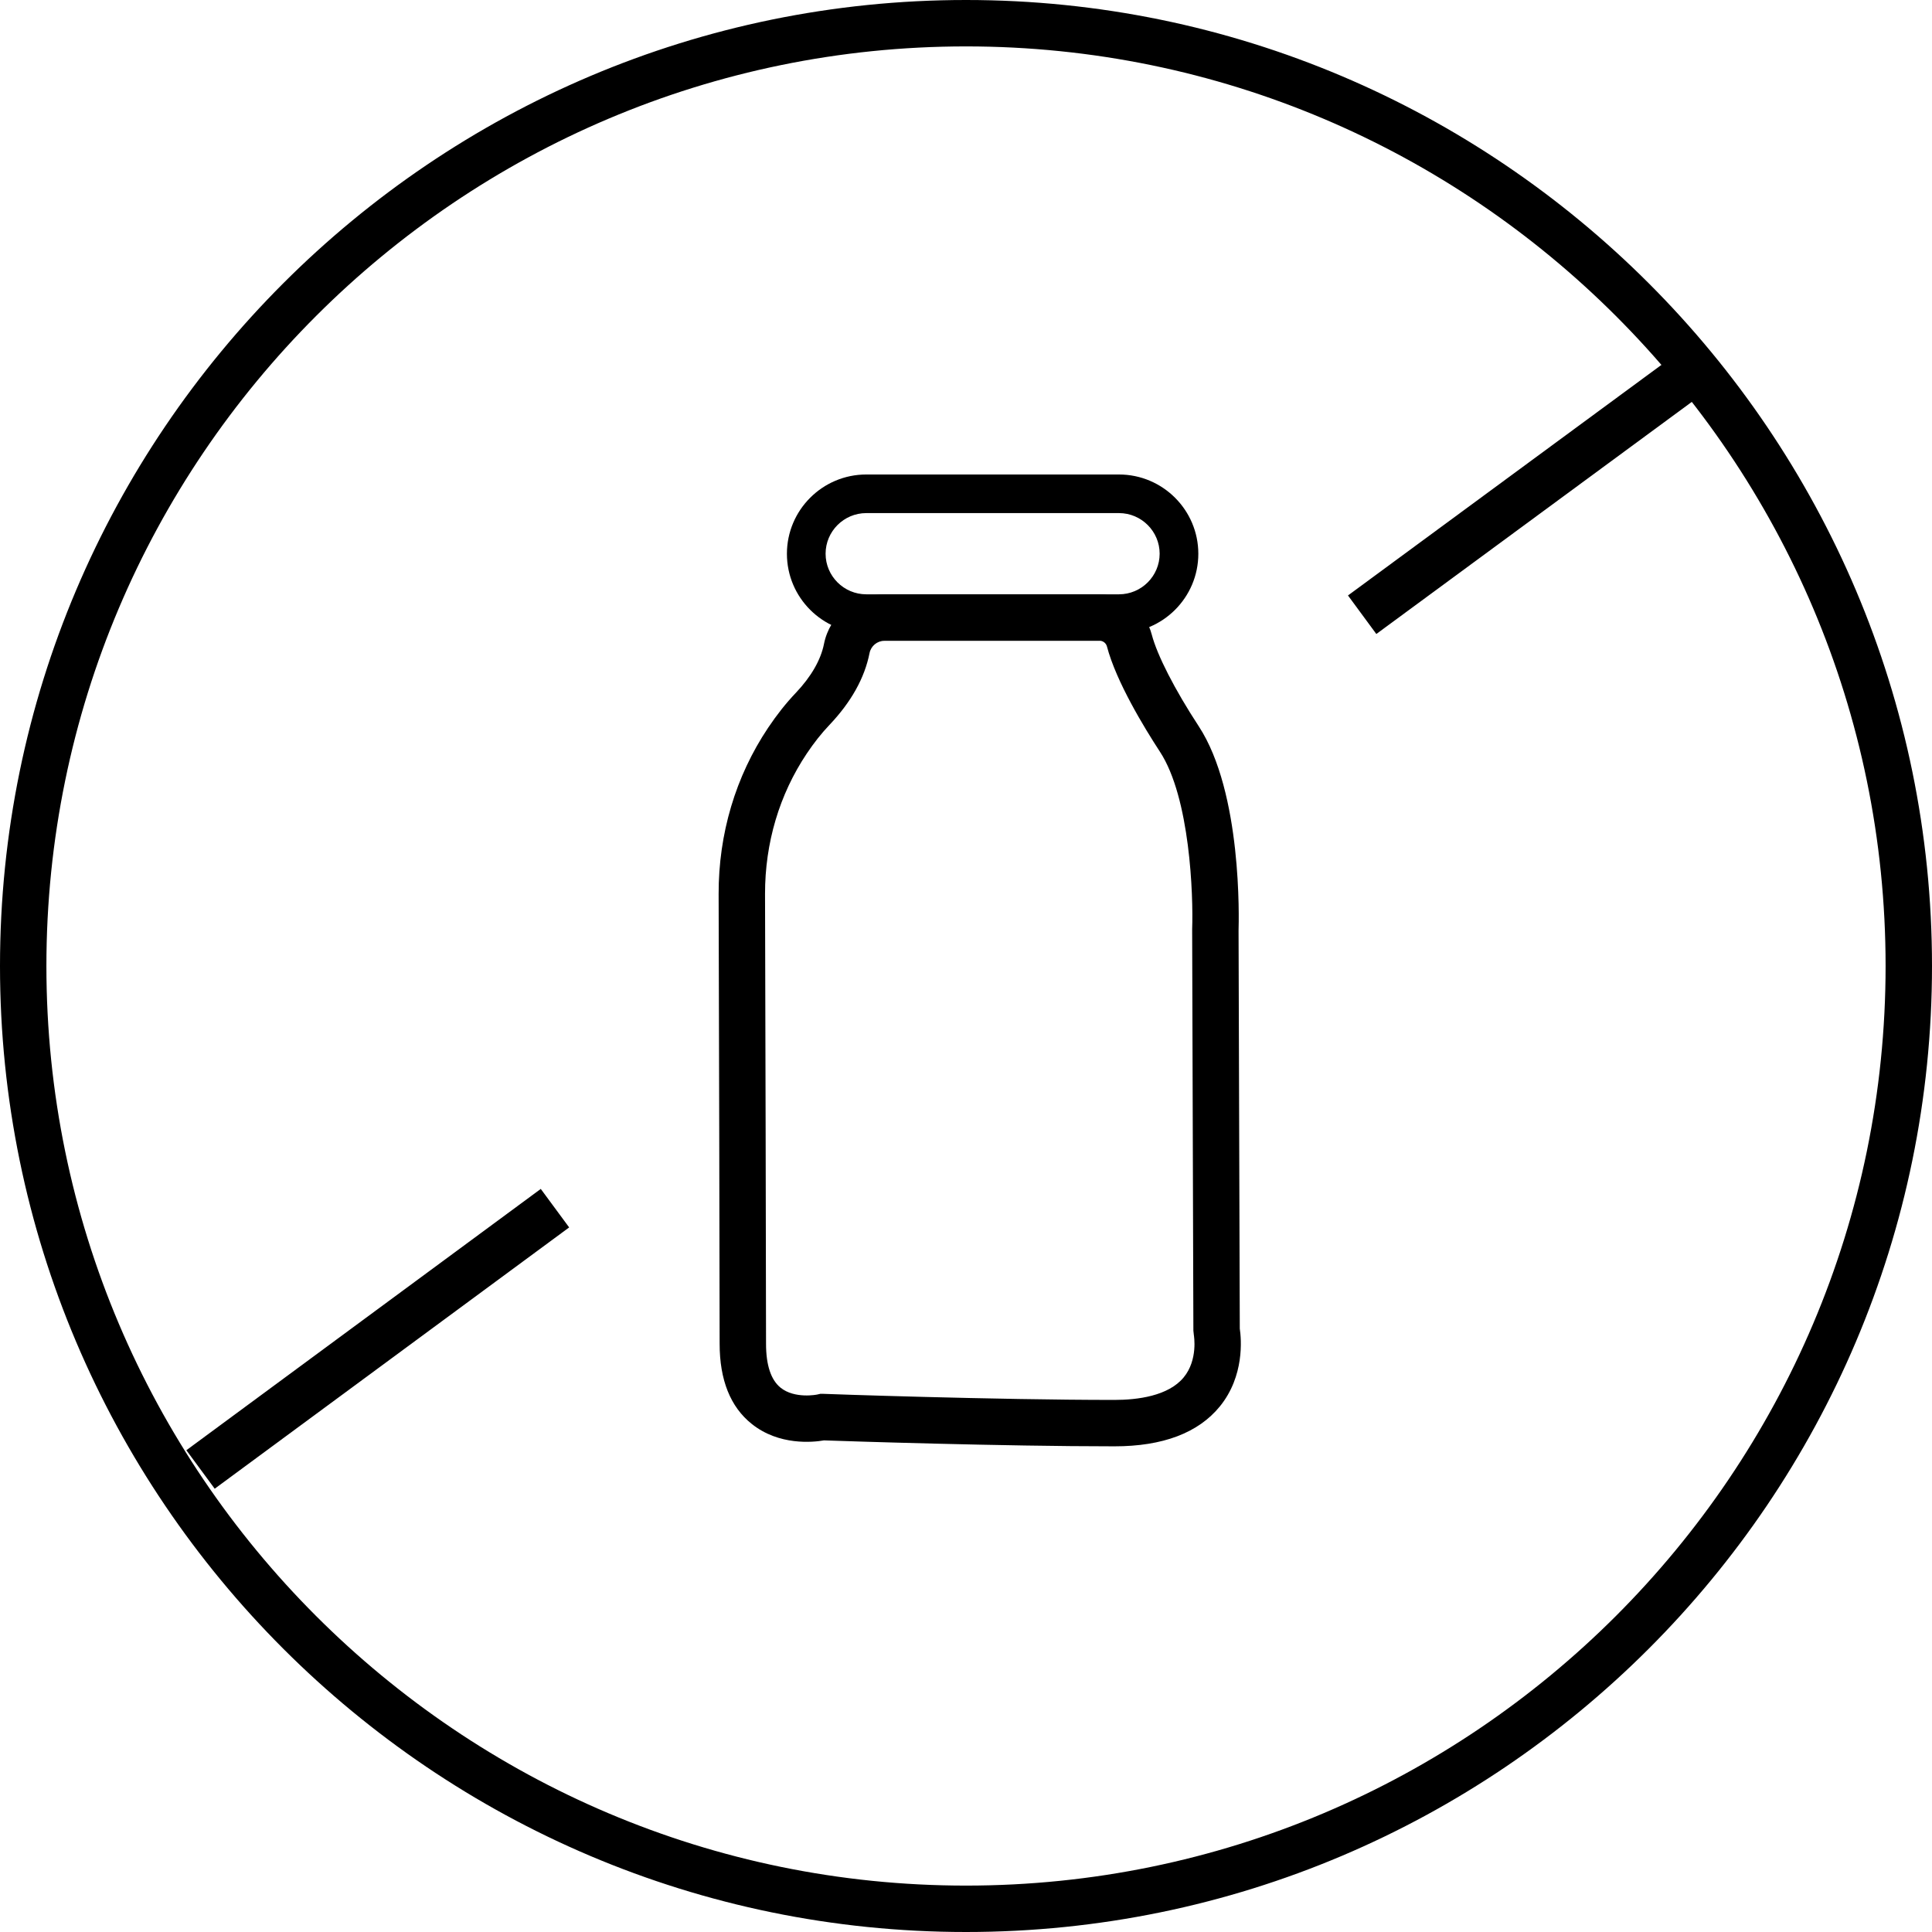
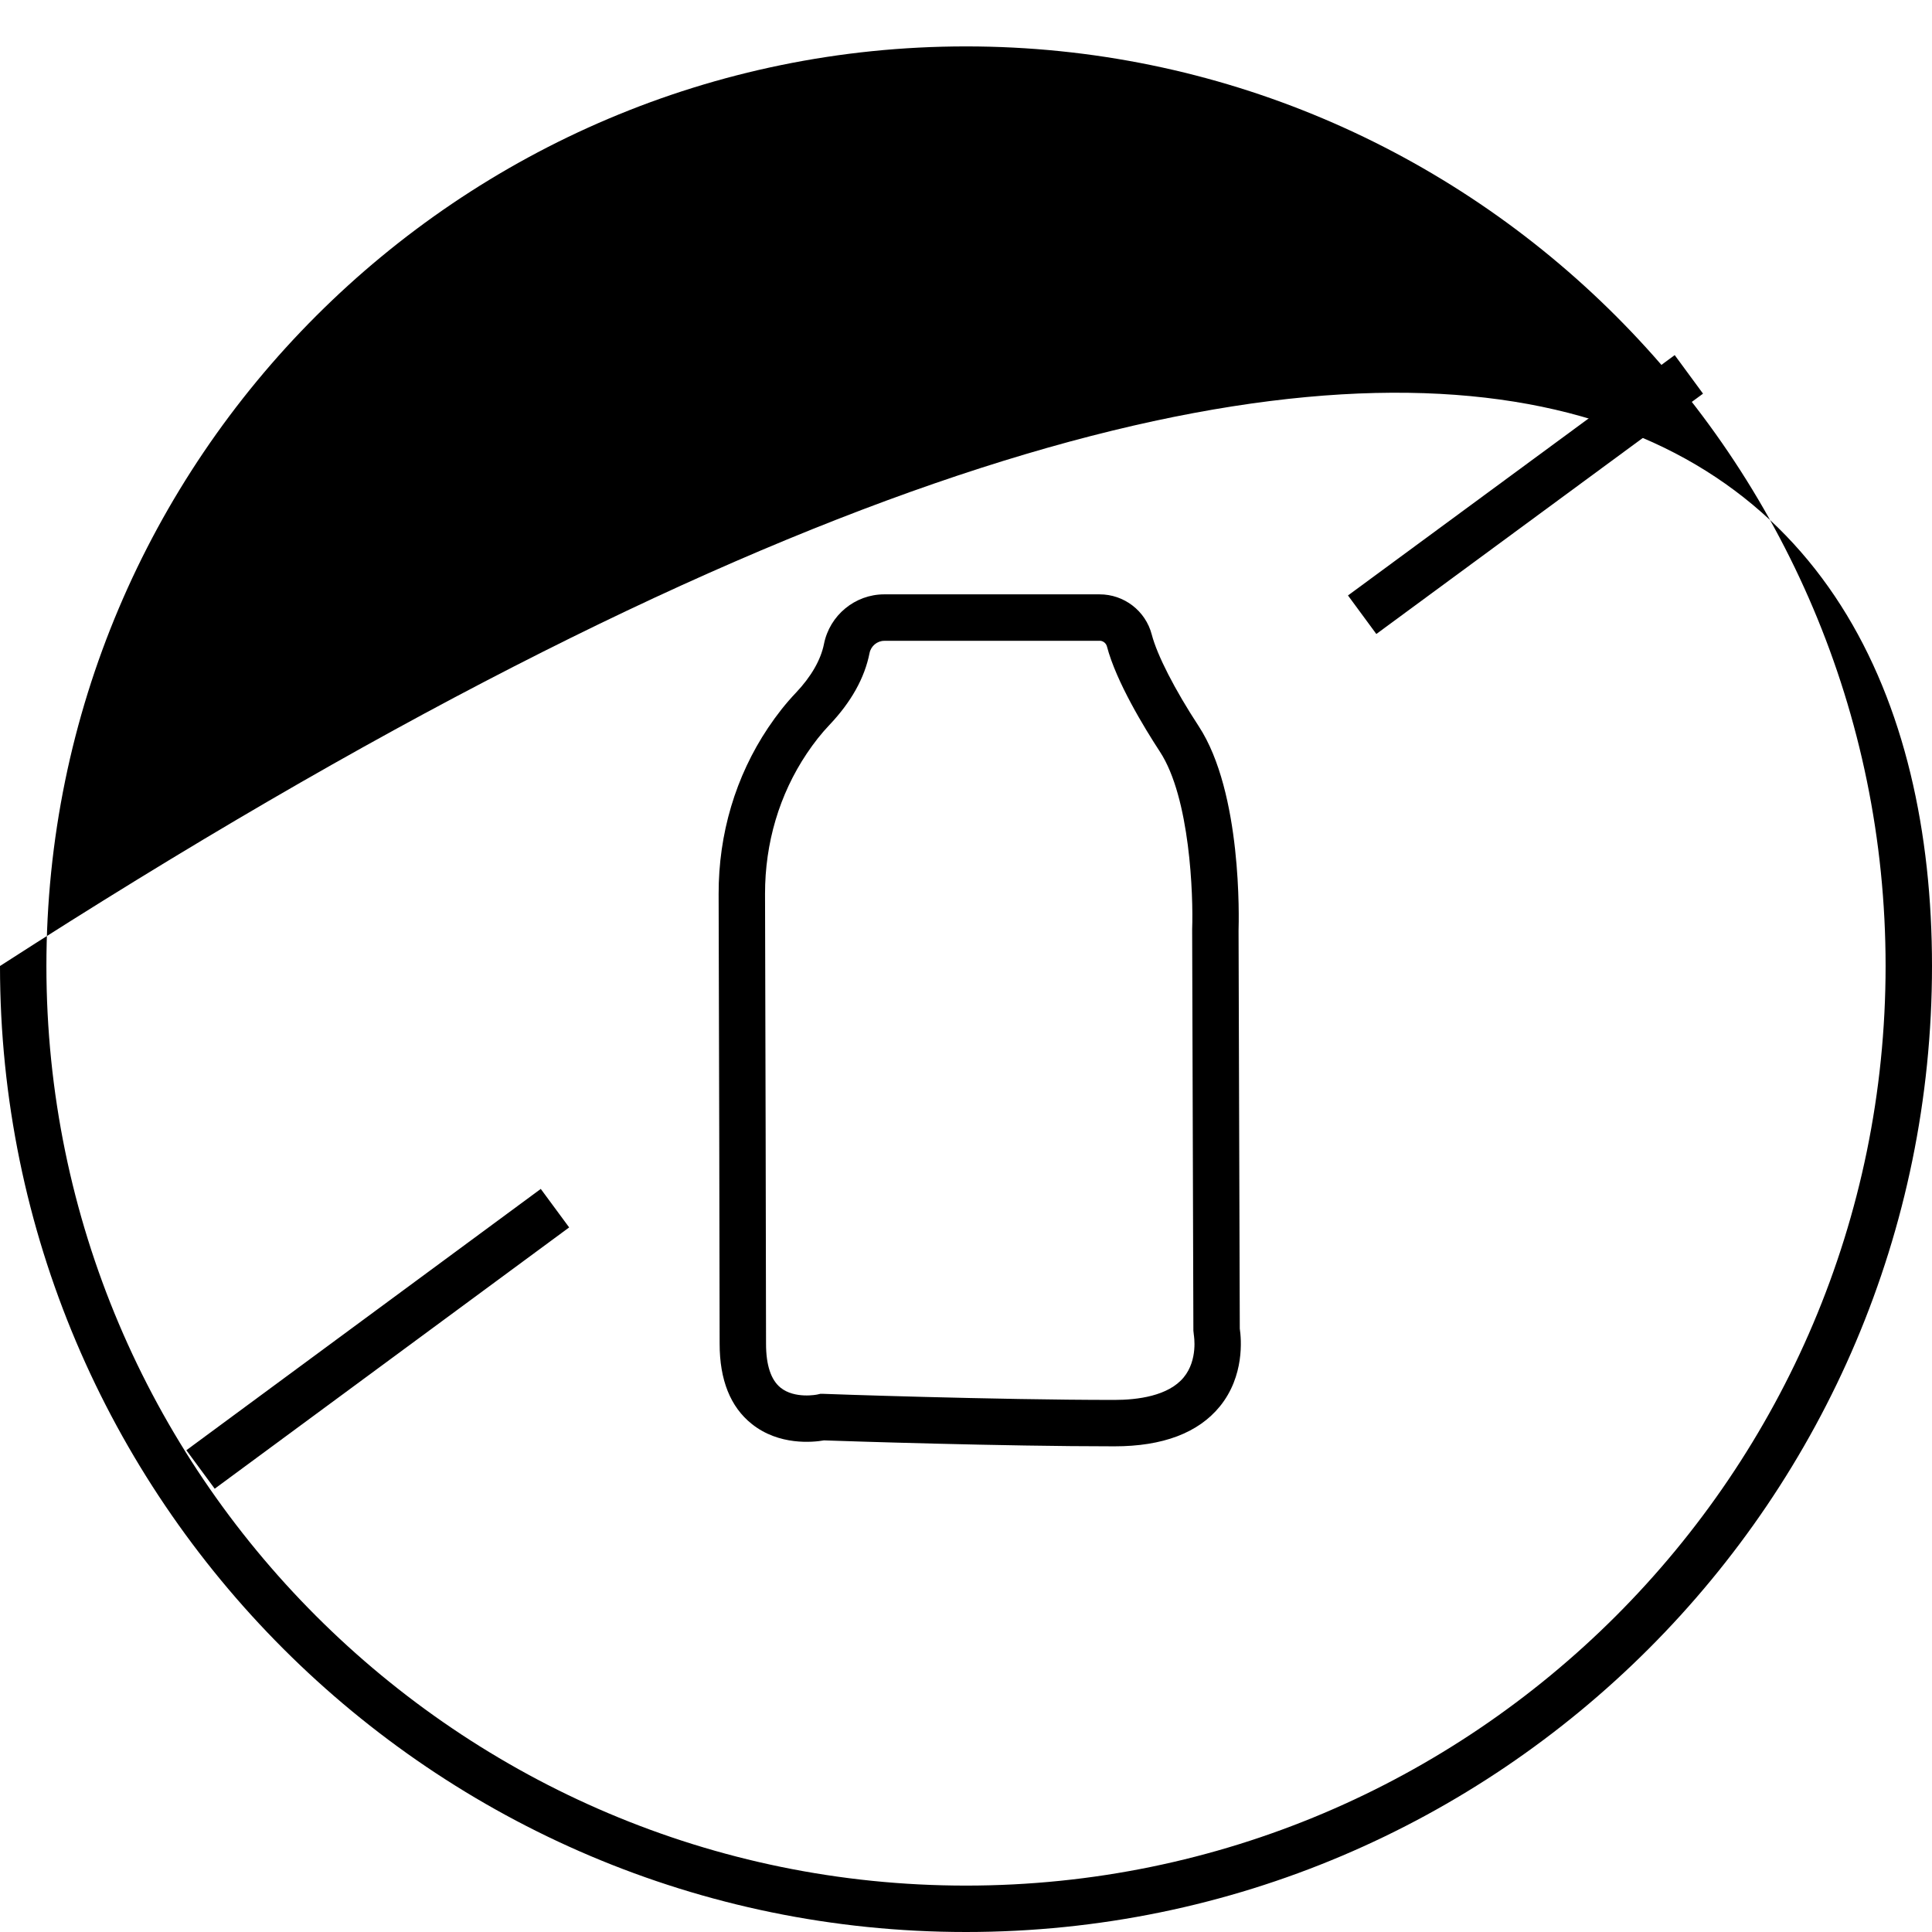
<svg xmlns="http://www.w3.org/2000/svg" width="52" height="52" viewBox="0 0 52 52" fill="none">
  <path d="M45.075 9.558L36.281 16.027L37.044 17.064L45.837 10.595L45.075 9.558Z" fill="black" />
  <path d="M14.555 32L5.016 39.033L5.779 40.069L15.319 33.036L14.555 32Z" fill="black" />
-   <path d="M26 52C11.665 52 0 40.336 0 26C0 11.665 11.665 0 26 0C40.336 0 52 11.665 52 26C52 40.336 40.336 52 26 52ZM26 1.249C12.351 1.249 1.249 12.351 1.249 26C1.249 39.648 12.351 50.751 26 50.751C39.648 50.751 50.751 39.648 50.751 26C50.751 12.351 39.648 1.249 26 1.249Z" fill="black" />
+   <path d="M26 52C11.665 52 0 40.336 0 26C40.336 0 52 11.665 52 26C52 40.336 40.336 52 26 52ZM26 1.249C12.351 1.249 1.249 12.351 1.249 26C1.249 39.648 12.351 50.751 26 50.751C39.648 50.751 50.751 39.648 50.751 26C50.751 12.351 39.648 1.249 26 1.249Z" fill="black" />
  <path d="M29.995 38.928C26.972 38.928 22.771 38.789 22.177 38.768C21.878 38.82 20.966 38.912 20.233 38.325C19.658 37.867 19.369 37.14 19.369 36.168C19.369 34.253 19.35 27.112 19.342 24.064C19.338 22.445 19.798 20.896 20.674 19.588C20.905 19.243 21.155 18.926 21.419 18.649C21.83 18.216 22.092 17.762 22.177 17.334C22.331 16.559 23.014 15.997 23.799 15.997H29.593C30.253 15.995 30.834 16.441 31 17.08C31.146 17.638 31.618 18.56 32.264 19.547C33.436 21.337 33.344 24.764 33.336 25.045L33.369 35.76C33.411 36.041 33.498 37.034 32.834 37.852C32.253 38.566 31.298 38.928 29.995 38.928ZM22.071 37.515H22.152C22.198 37.519 26.776 37.679 29.995 37.679C30.615 37.679 31.444 37.575 31.858 37.074C32.251 36.599 32.133 35.941 32.133 35.935L32.12 35.814L32.087 25.024V25.011C32.12 24.102 32.031 21.47 31.219 20.232C30.792 19.578 30.04 18.341 29.793 17.398C29.772 17.319 29.703 17.259 29.624 17.248H23.801C23.61 17.248 23.441 17.388 23.404 17.577C23.272 18.247 22.908 18.897 22.325 19.511C22.111 19.736 21.905 19.996 21.713 20.284C20.976 21.385 20.589 22.69 20.591 24.062C20.599 27.112 20.618 34.253 20.618 36.17C20.618 36.74 20.749 37.138 21.007 37.348C21.388 37.657 21.99 37.536 21.996 37.534L22.071 37.517V37.515Z" fill="black" />
-   <path d="M30.117 17.039H23.316C22.137 17.039 21.18 16.082 21.18 14.905C21.18 13.729 22.137 12.771 23.316 12.771H30.117C31.295 12.771 32.253 13.729 32.253 14.905C32.253 16.082 31.295 17.039 30.117 17.039ZM23.316 13.81C22.712 13.81 22.221 14.302 22.221 14.903C22.221 15.505 22.712 15.996 23.316 15.996H30.117C30.721 15.996 31.212 15.505 31.212 14.903C31.212 14.302 30.721 13.81 30.117 13.81H23.316Z" fill="black" />
</svg>